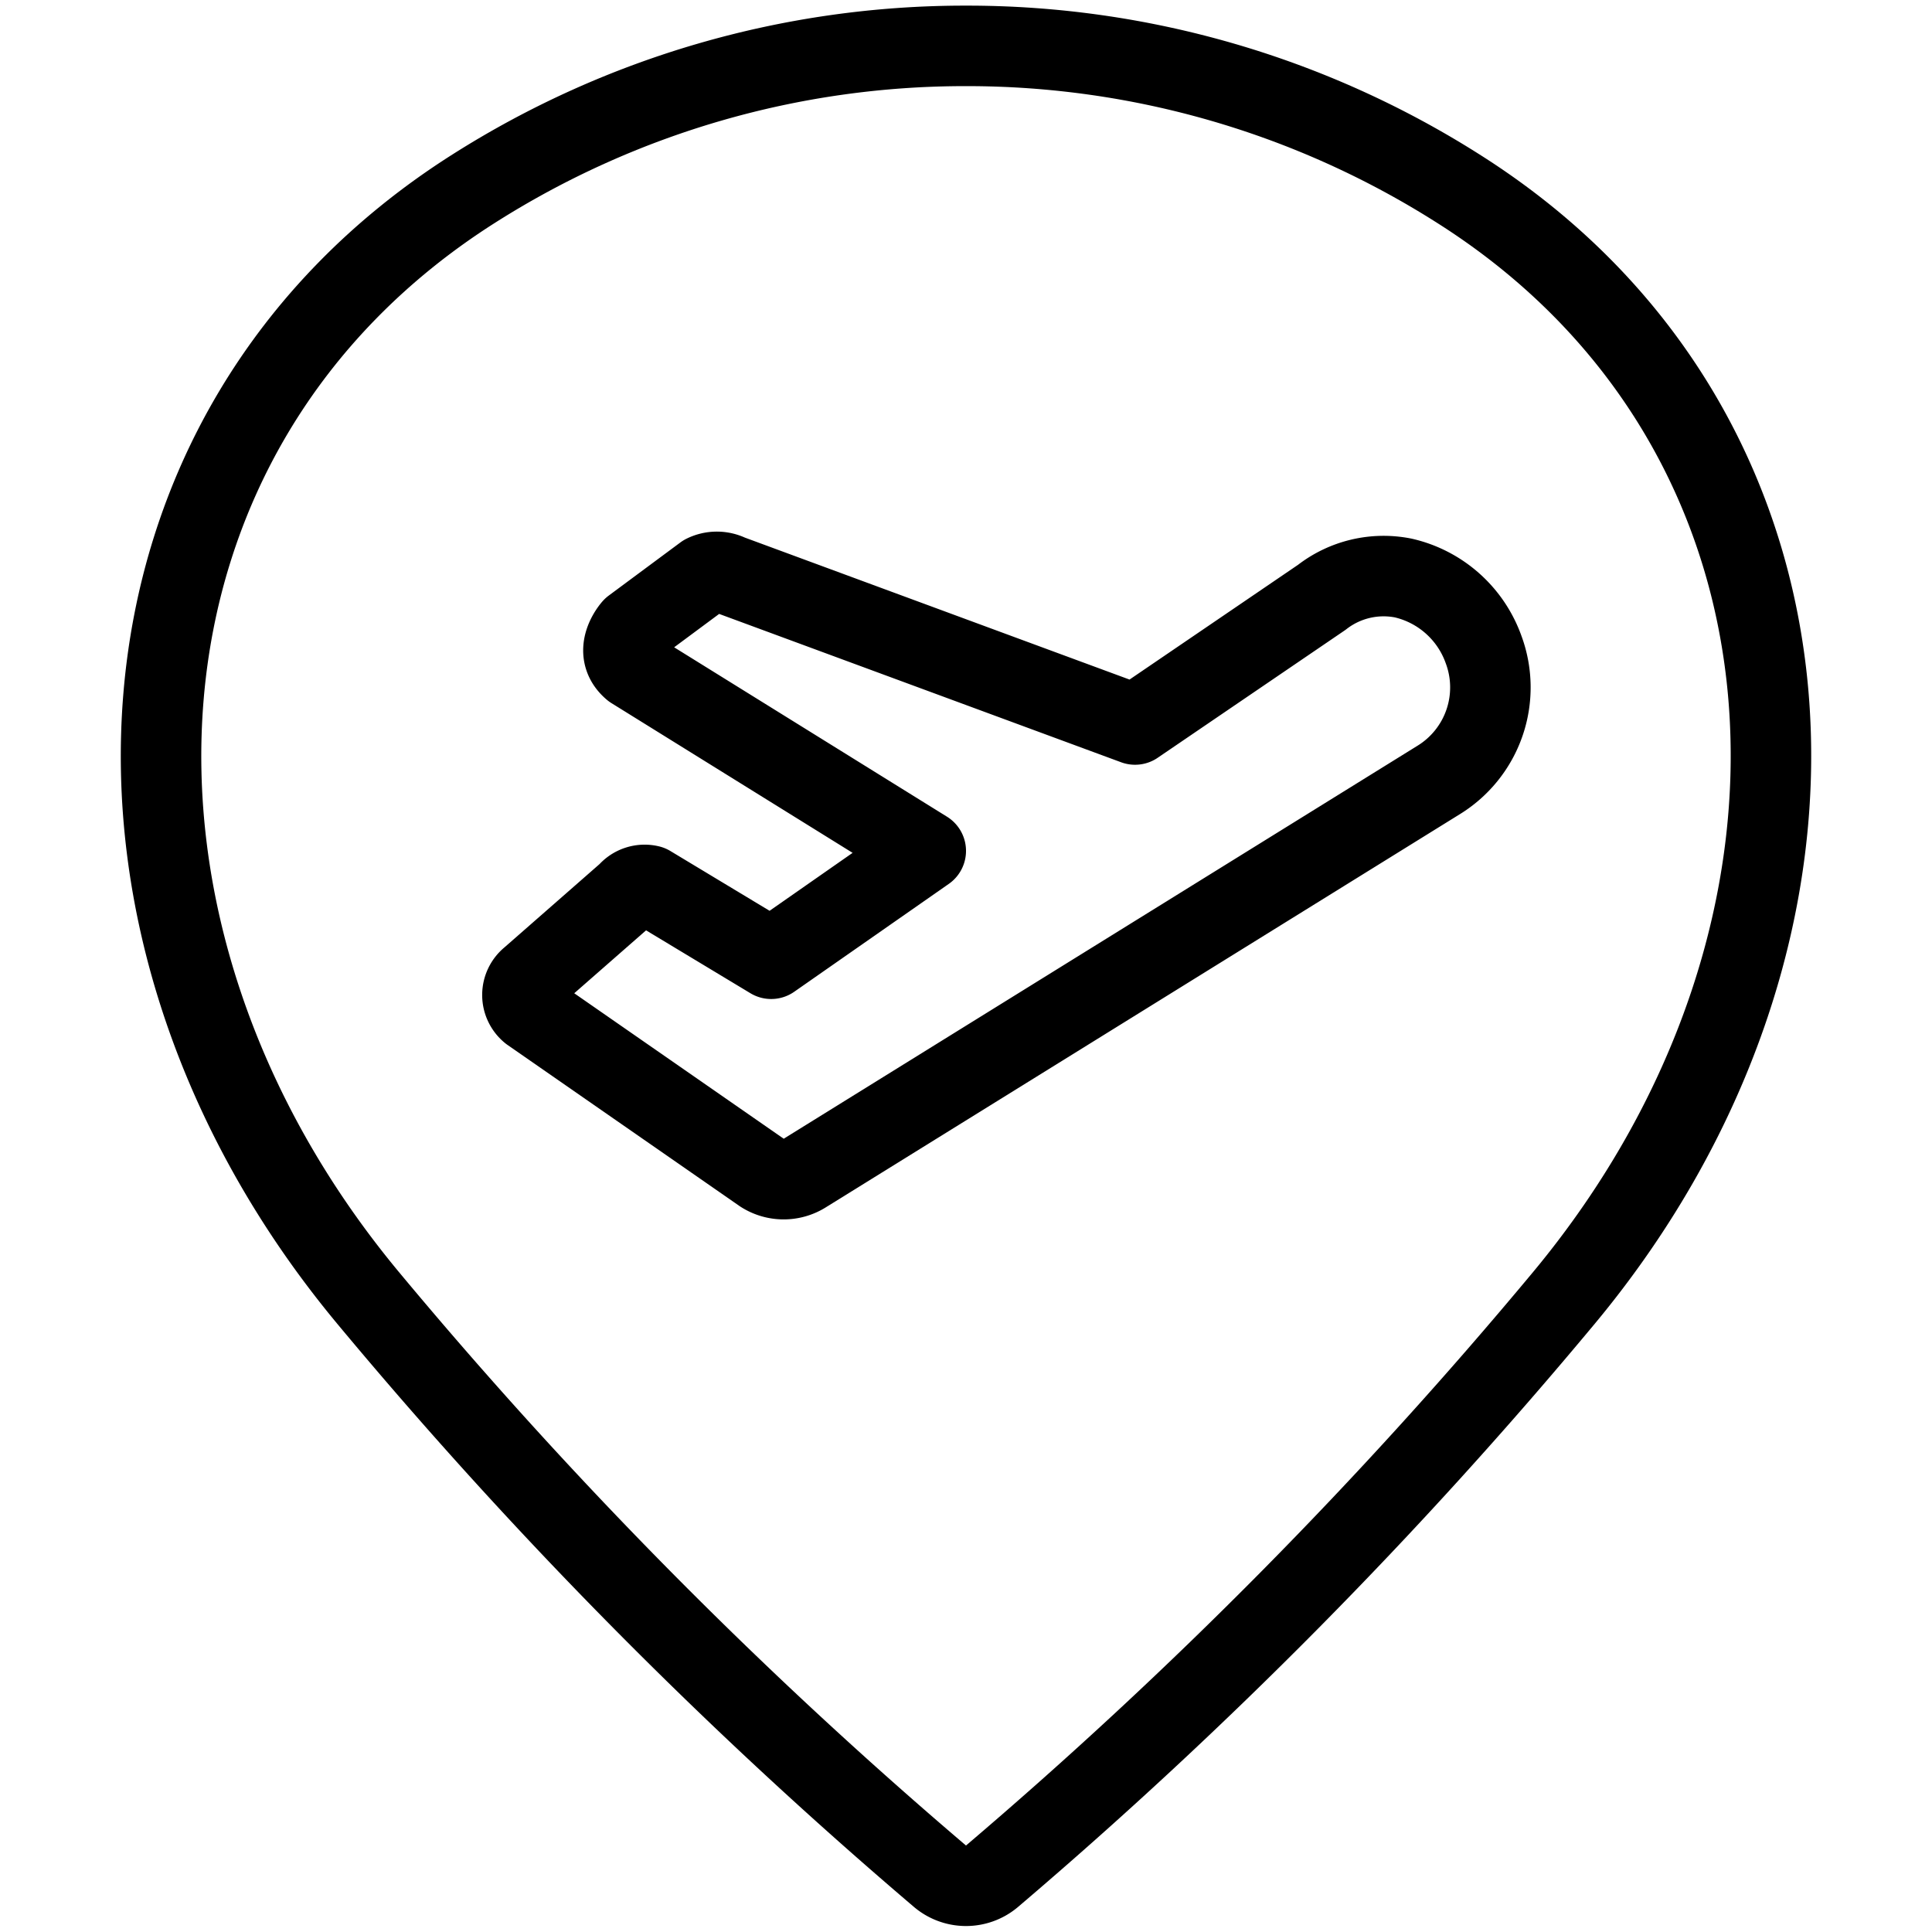
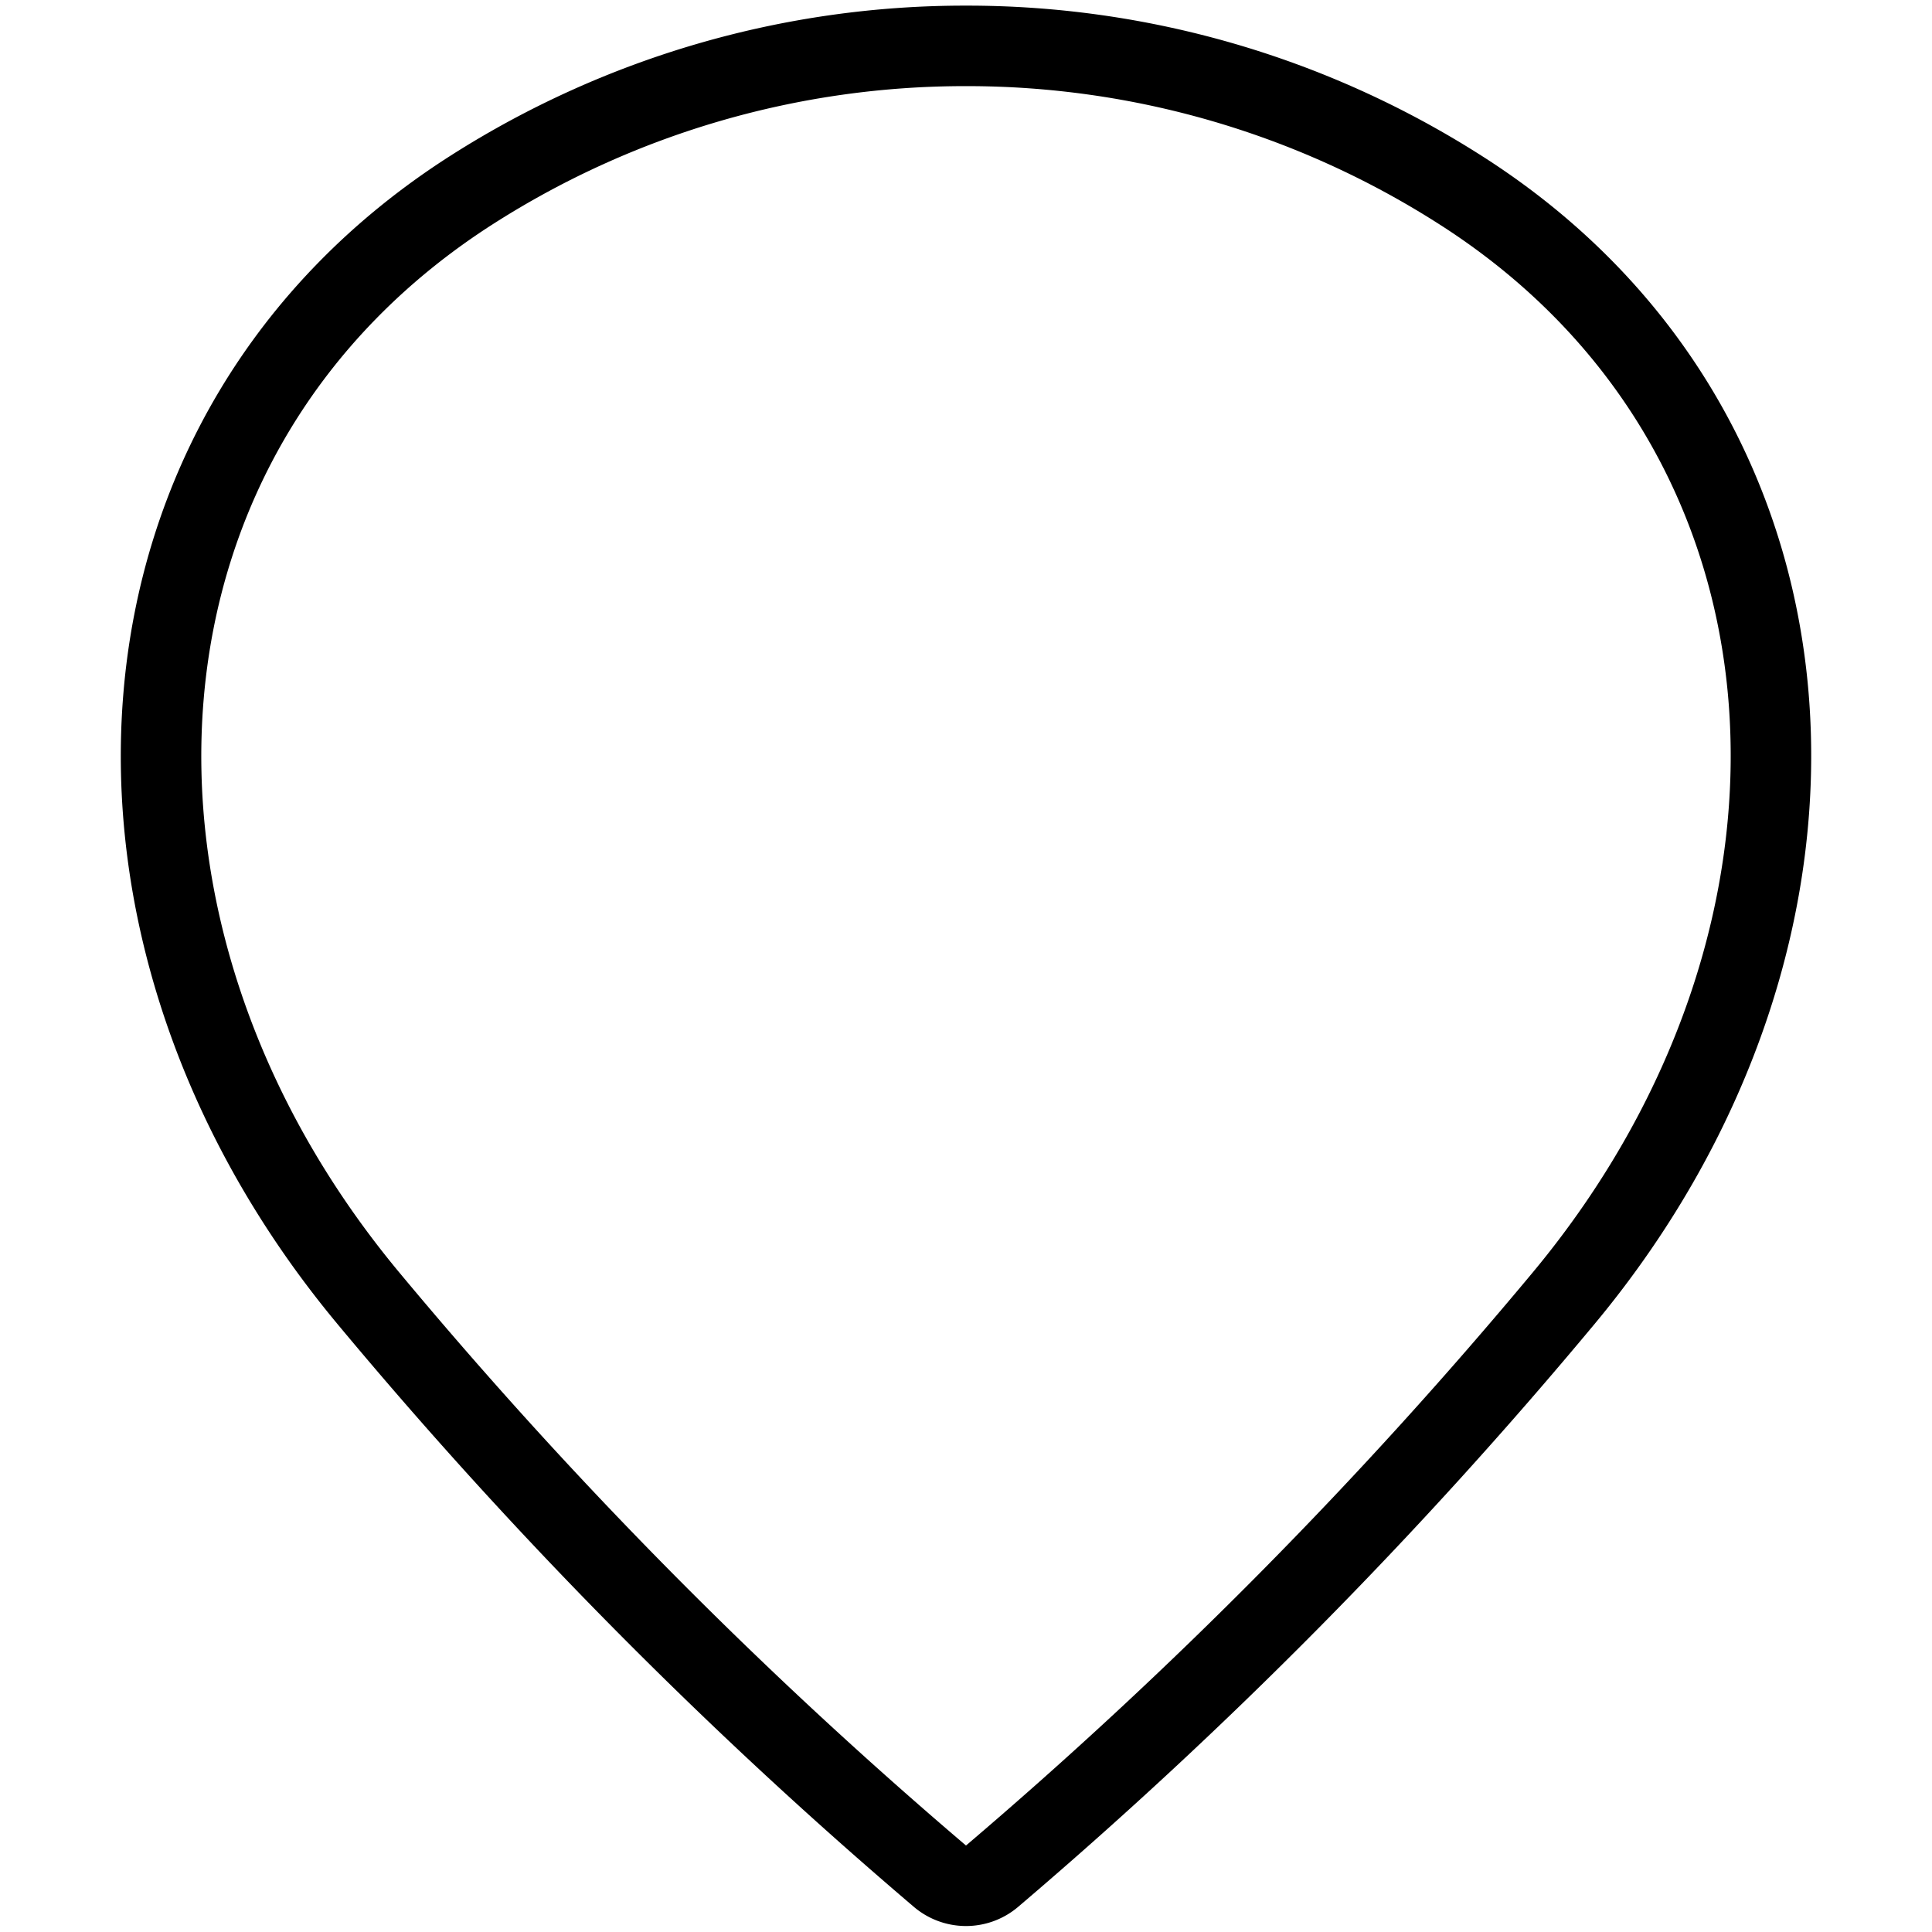
<svg xmlns="http://www.w3.org/2000/svg" viewBox="0 0 24 24">
  <g transform="matrix(1,0,0,1,0,0)">
    <g>
      <path d="M12,.57a11.38,11.38,0,0,1,6.11,1.77c4.75,3,5.1,9.23,1.32,13.78a58.89,58.89,0,0,1-7.11,7.19.5.5,0,0,1-.64,0,58.89,58.89,0,0,1-7.11-7.19C.79,11.57,1.14,5.35,5.89,2.34A11.38,11.38,0,0,1,12,.57Z" style="fill: none;stroke: #000000;stroke-linecap: round;stroke-linejoin: round" />
-       <path d="M17.43,7.18a1.39,1.39,0,0,1,1,.89,1.35,1.35,0,0,1-.56,1.62L10,14.57a.49.49,0,0,1-.53,0l-2.88-2a.27.27,0,0,1,0-.42l1.21-1.06A.27.27,0,0,1,8.07,11l1.51.91,1.92-1.34L7.86,8.31c-.26-.22,0-.51,0-.51l.89-.66a.35.35,0,0,1,.31,0L14.1,9l2.32-1.58A1.25,1.25,0,0,1,17.43,7.18Z" style="fill: none;stroke: #000000;stroke-linecap: round;stroke-linejoin: round" />
    </g>
  </g>
</svg>